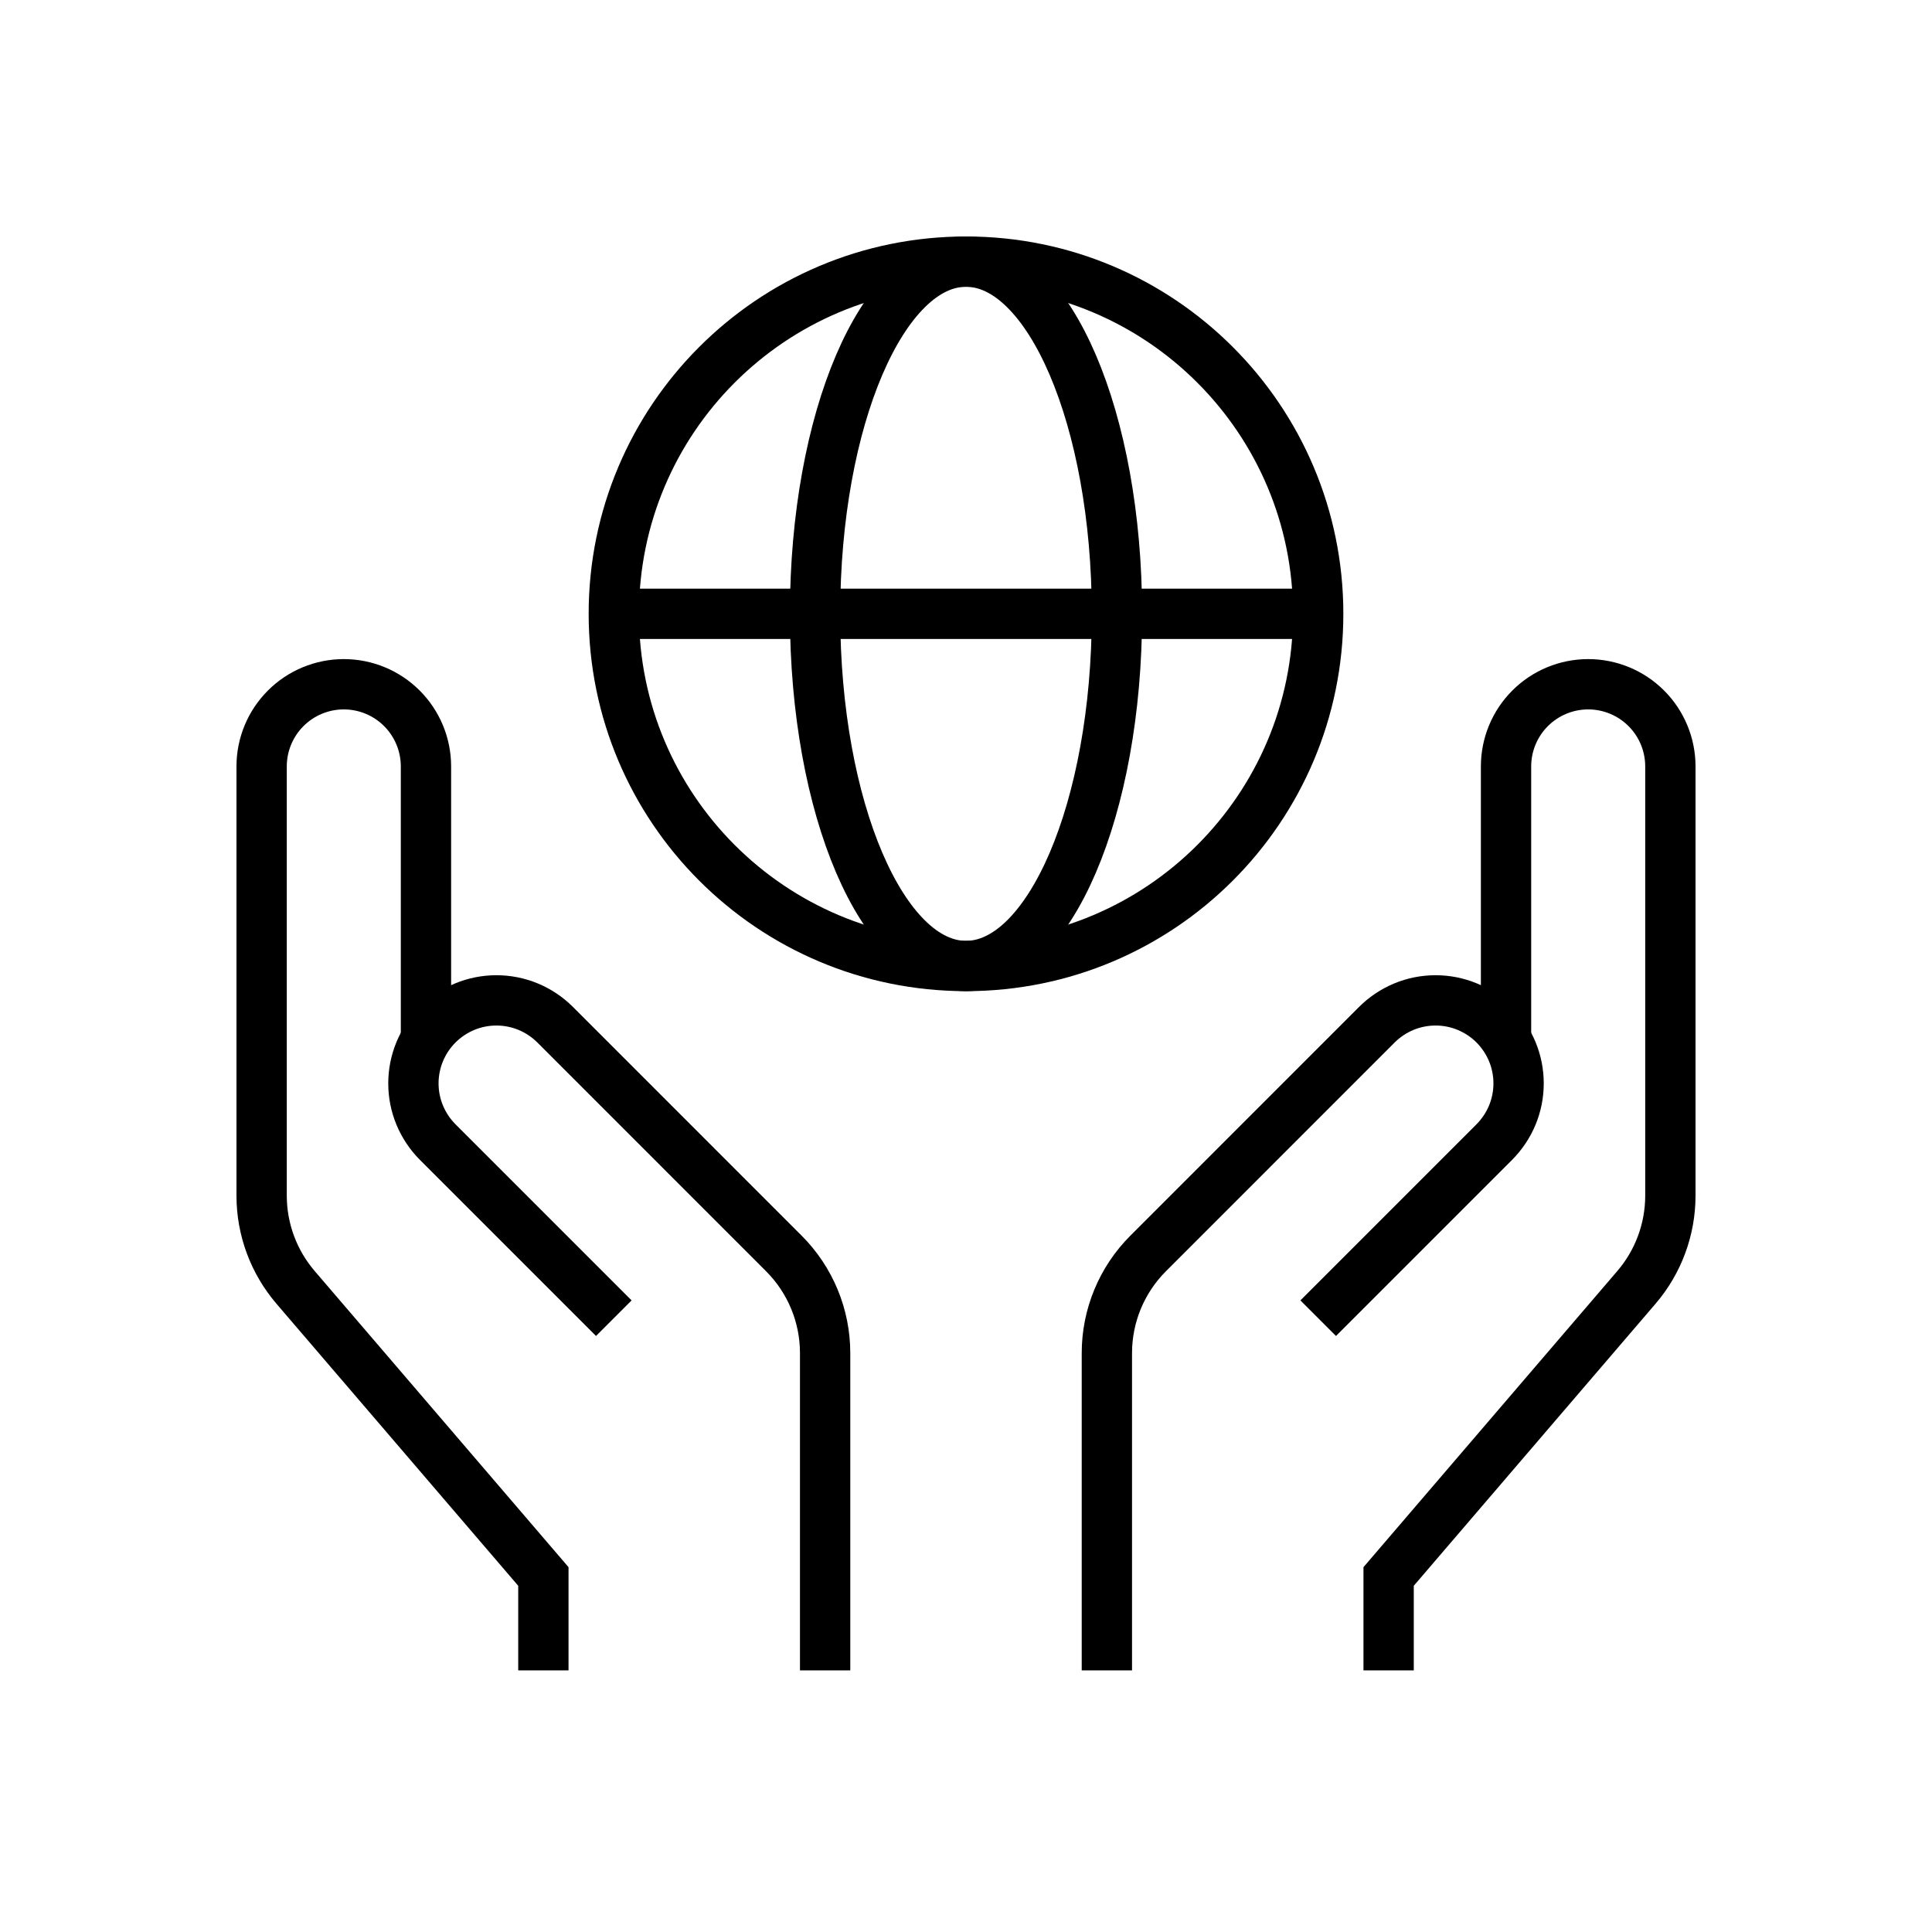
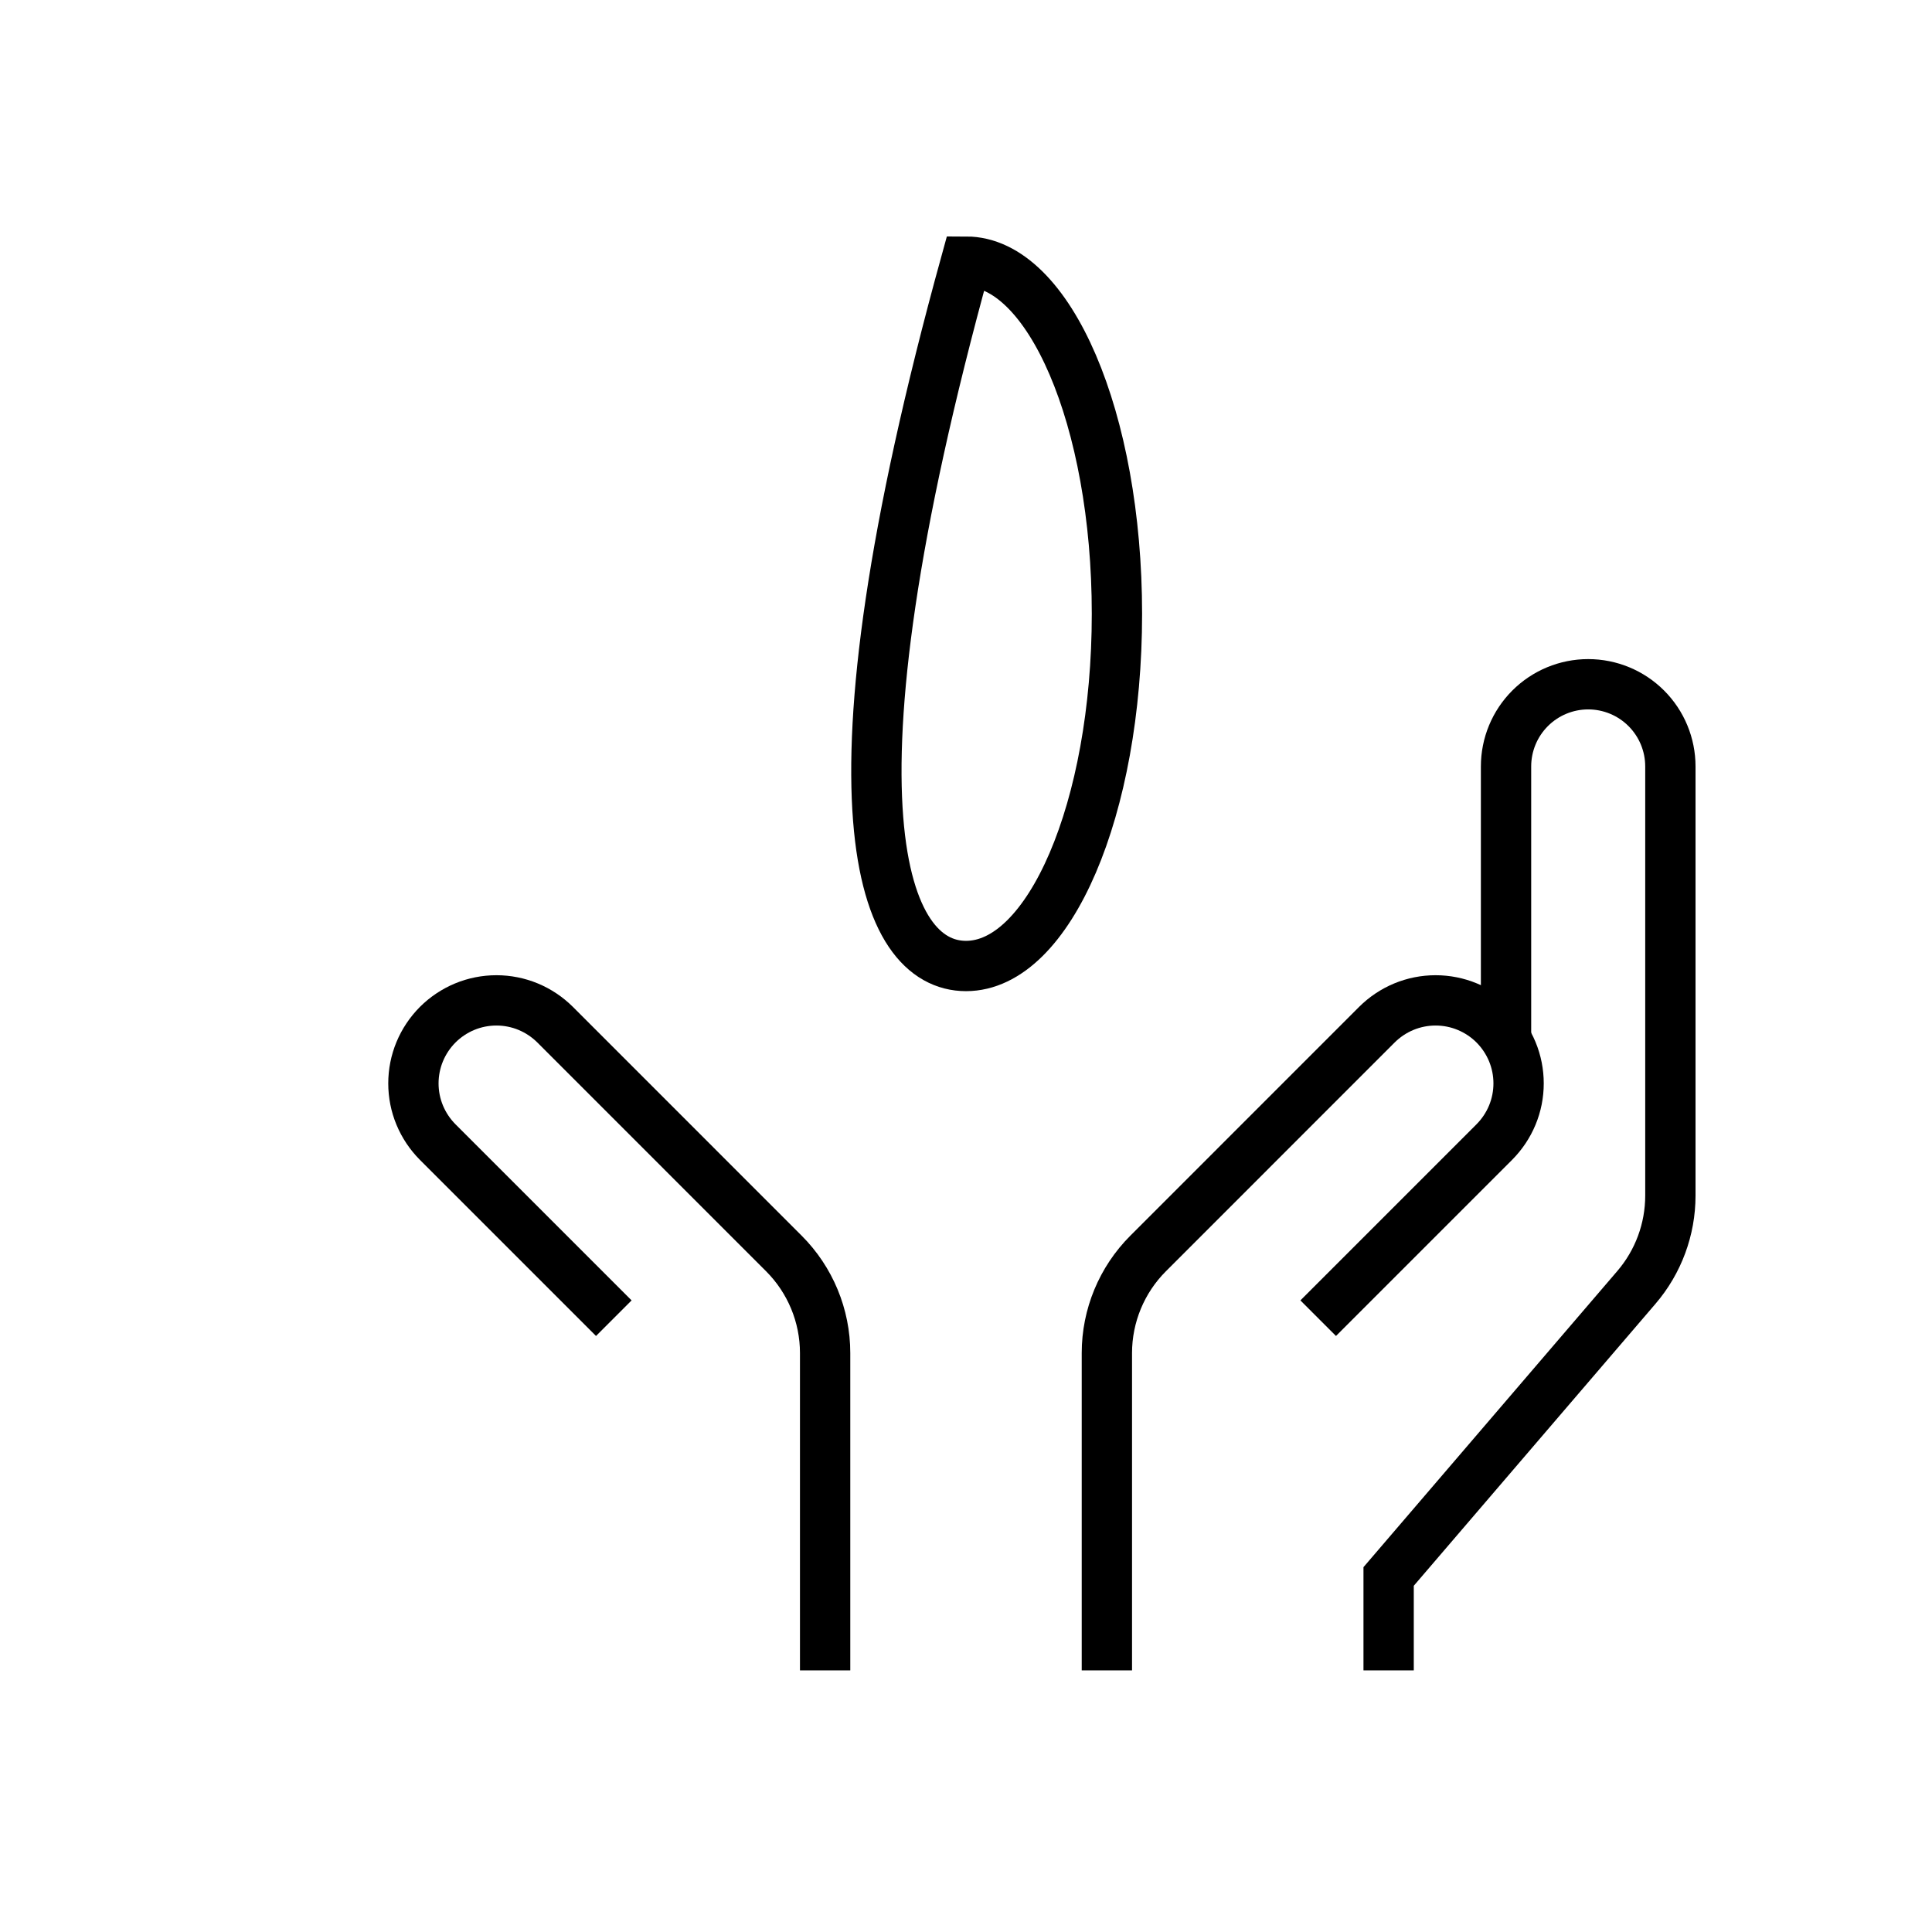
<svg xmlns="http://www.w3.org/2000/svg" width="48" height="48" viewBox="0 0 48 48" fill="none">
-   <path d="M13.5 41.5V39.167L7.342 31.983C6.799 31.349 6.5 30.541 6.5 29.705V19.042C6.5 18.5 6.715 17.981 7.098 17.598C7.481 17.215 8 17 8.542 17C9.083 17 9.602 17.215 9.985 17.598C10.368 17.981 10.583 18.5 10.583 19.042V25.826" stroke="black" stroke-width="1.25" stroke-miterlimit="10" />
  <path d="M20.5 41.5V33.616C20.5 32.688 20.131 31.798 19.475 31.142L13.792 25.458C13.6 25.267 13.373 25.115 13.123 25.011C12.873 24.907 12.604 24.854 12.334 24.854C12.063 24.854 11.794 24.907 11.544 25.011C11.294 25.115 11.067 25.267 10.875 25.458C10.684 25.65 10.532 25.877 10.428 26.127C10.324 26.378 10.271 26.646 10.271 26.917C10.271 27.188 10.324 27.456 10.428 27.706C10.532 27.956 10.684 28.183 10.875 28.375L15.25 32.75" stroke="black" stroke-width="1.25" stroke-miterlimit="10" />
  <path d="M34.5 41.5V39.167L40.658 31.983C41.201 31.349 41.5 30.541 41.5 29.705V19.042C41.5 18.5 41.285 17.981 40.902 17.598C40.519 17.215 40 17 39.458 17C38.917 17 38.398 17.215 38.015 17.598C37.632 17.981 37.417 18.5 37.417 19.042V25.826" stroke="black" stroke-width="1.25" stroke-miterlimit="10" />
  <path d="M27.5 41.5V33.616C27.5 32.688 27.869 31.798 28.525 31.142L34.208 25.458C34.4 25.267 34.627 25.115 34.877 25.011C35.128 24.907 35.396 24.854 35.667 24.854C35.938 24.854 36.206 24.907 36.456 25.011C36.706 25.115 36.934 25.267 37.125 25.458C37.316 25.65 37.468 25.877 37.572 26.127C37.676 26.378 37.729 26.646 37.729 26.917C37.729 27.188 37.676 27.456 37.572 27.706C37.468 27.956 37.316 28.183 37.125 28.375L32.75 32.75" stroke="black" stroke-width="1.25" stroke-miterlimit="10" />
-   <path d="M15.25 15.25H32.75" stroke="black" stroke-width="1.25" stroke-miterlimit="10" />
-   <path d="M24 24C28.832 24 32.75 20.082 32.75 15.25C32.75 10.418 28.832 6.5 24 6.5C19.168 6.5 15.25 10.418 15.25 15.25C15.25 20.082 19.168 24 24 24Z" stroke="black" stroke-width="1.25" stroke-miterlimit="10" stroke-linecap="square" />
-   <path d="M24 24C26.071 24 27.75 20.082 27.75 15.25C27.75 10.418 26.071 6.5 24 6.5C21.929 6.5 20.25 10.418 20.25 15.25C20.25 20.082 21.929 24 24 24Z" stroke="black" stroke-width="1.25" stroke-miterlimit="10" stroke-linecap="square" />
+   <path d="M24 24C26.071 24 27.75 20.082 27.75 15.25C27.75 10.418 26.071 6.5 24 6.5C20.25 20.082 21.929 24 24 24Z" stroke="black" stroke-width="1.25" stroke-miterlimit="10" stroke-linecap="square" />
</svg>